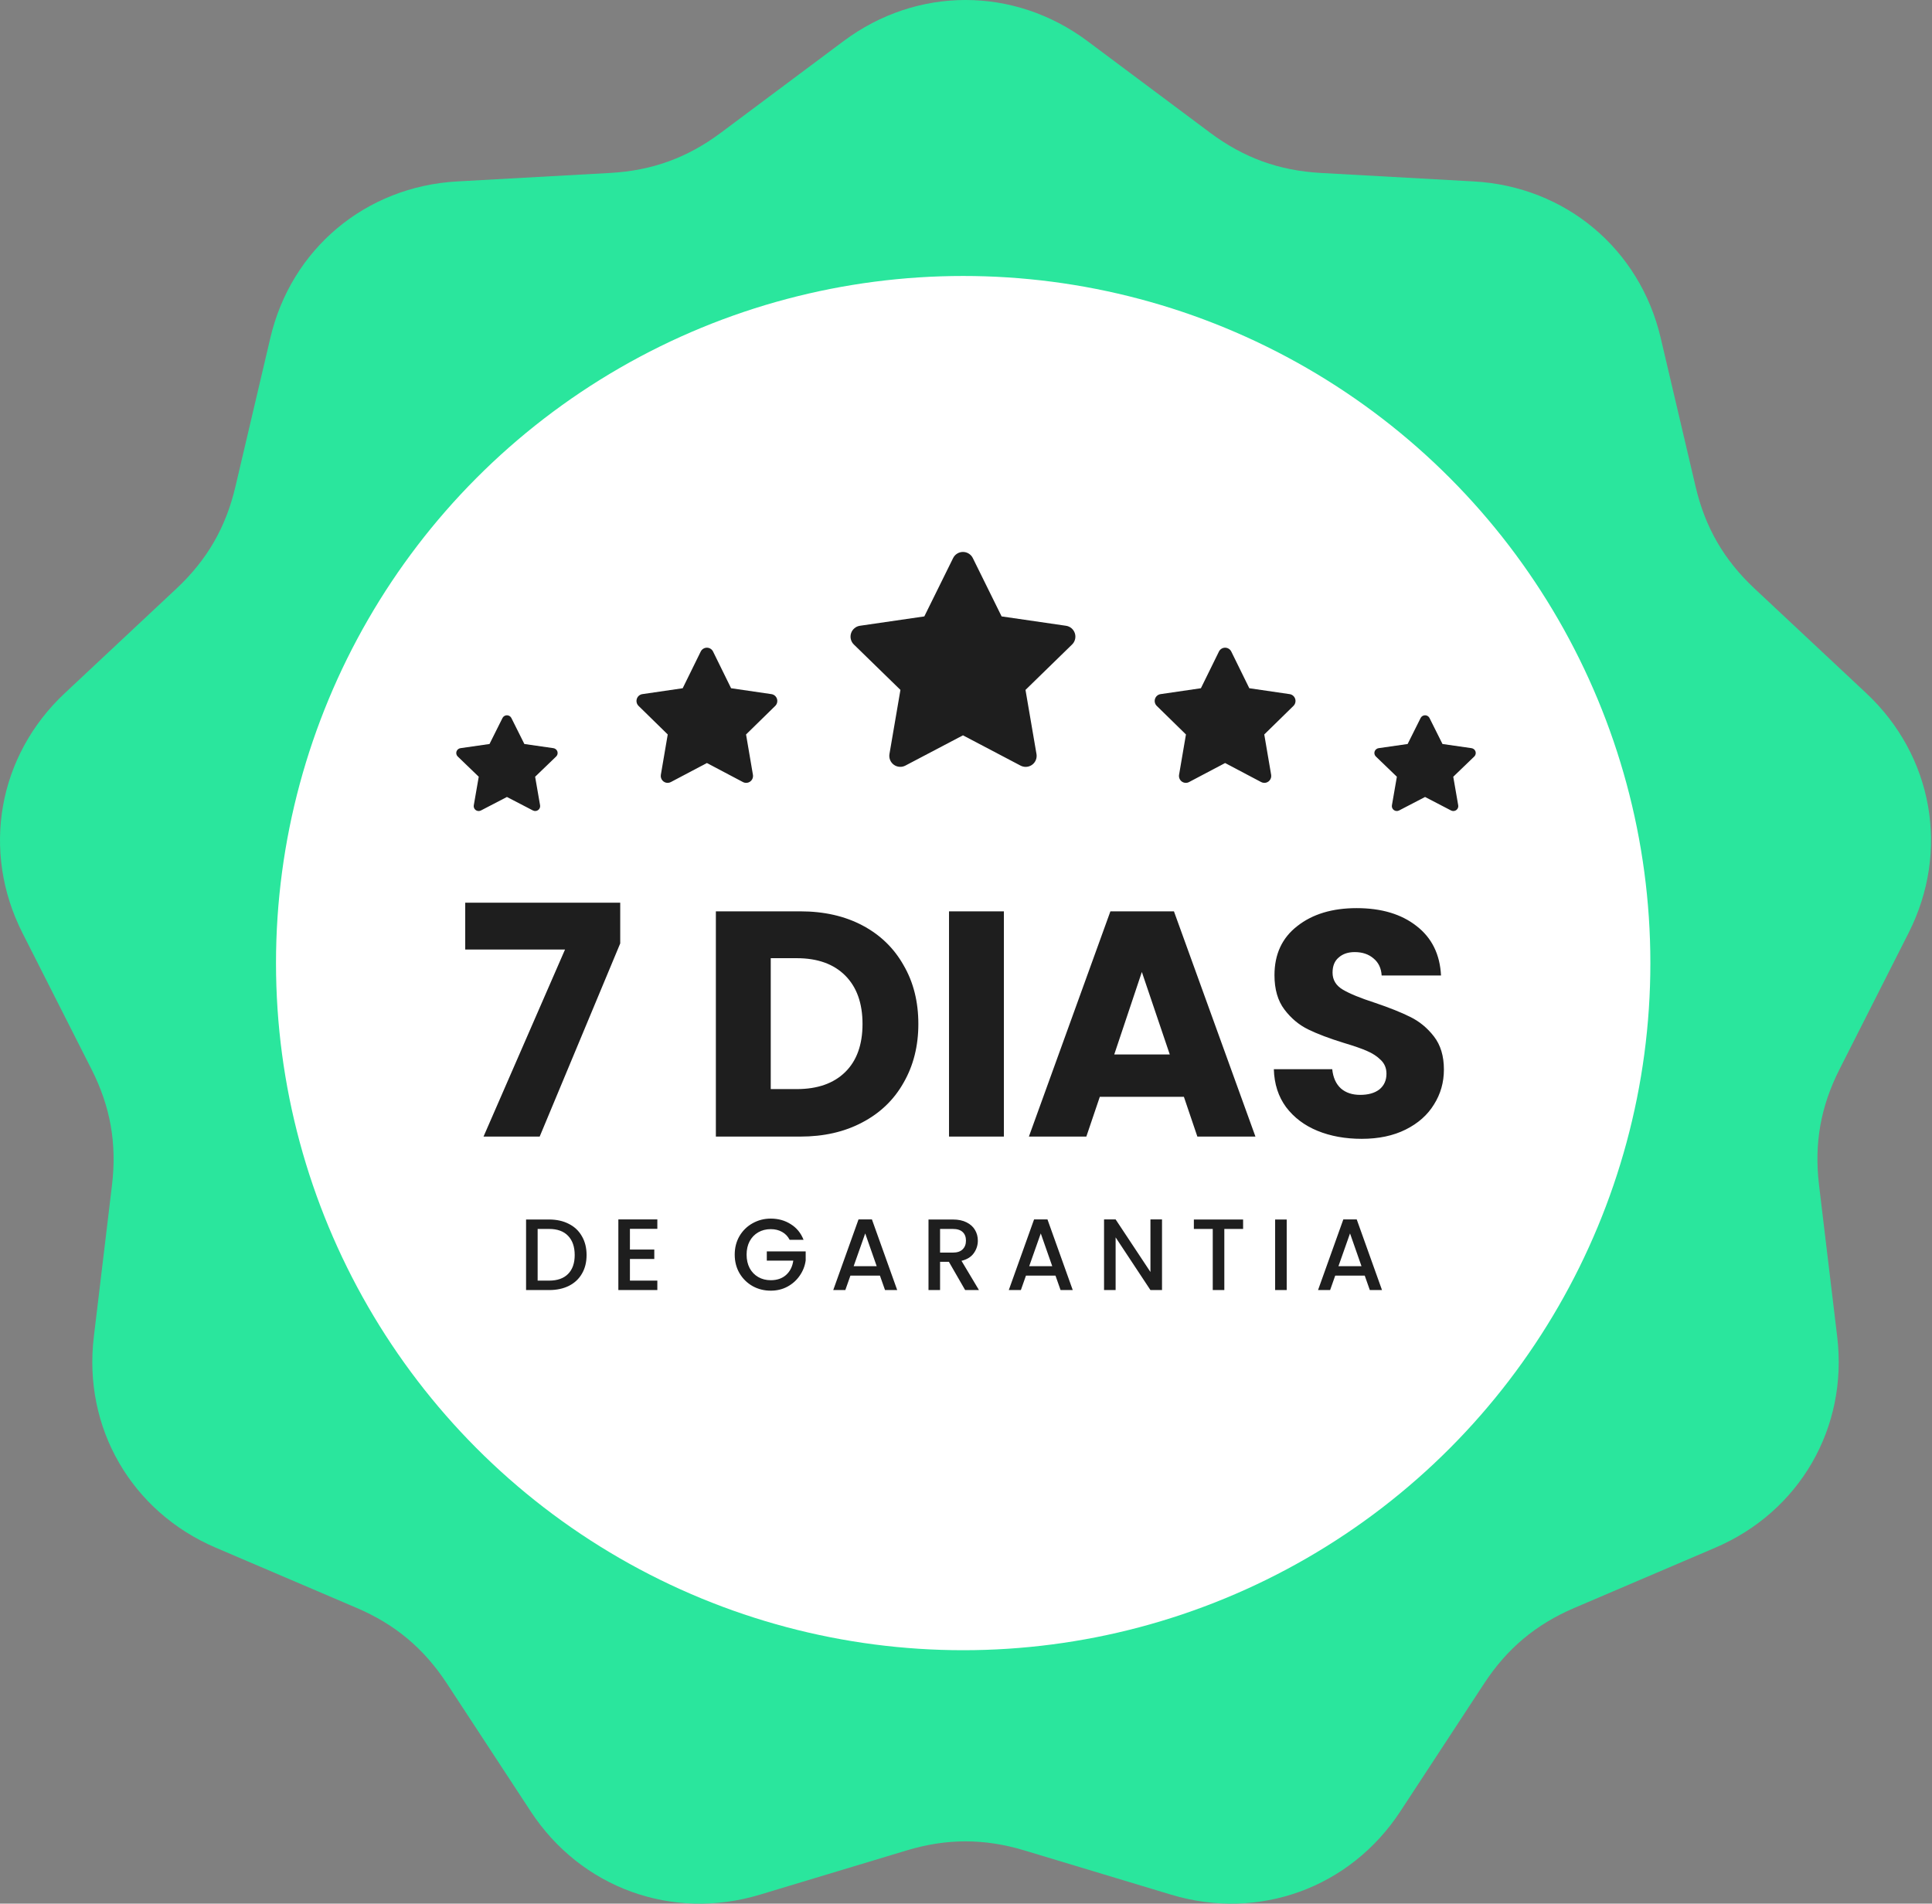
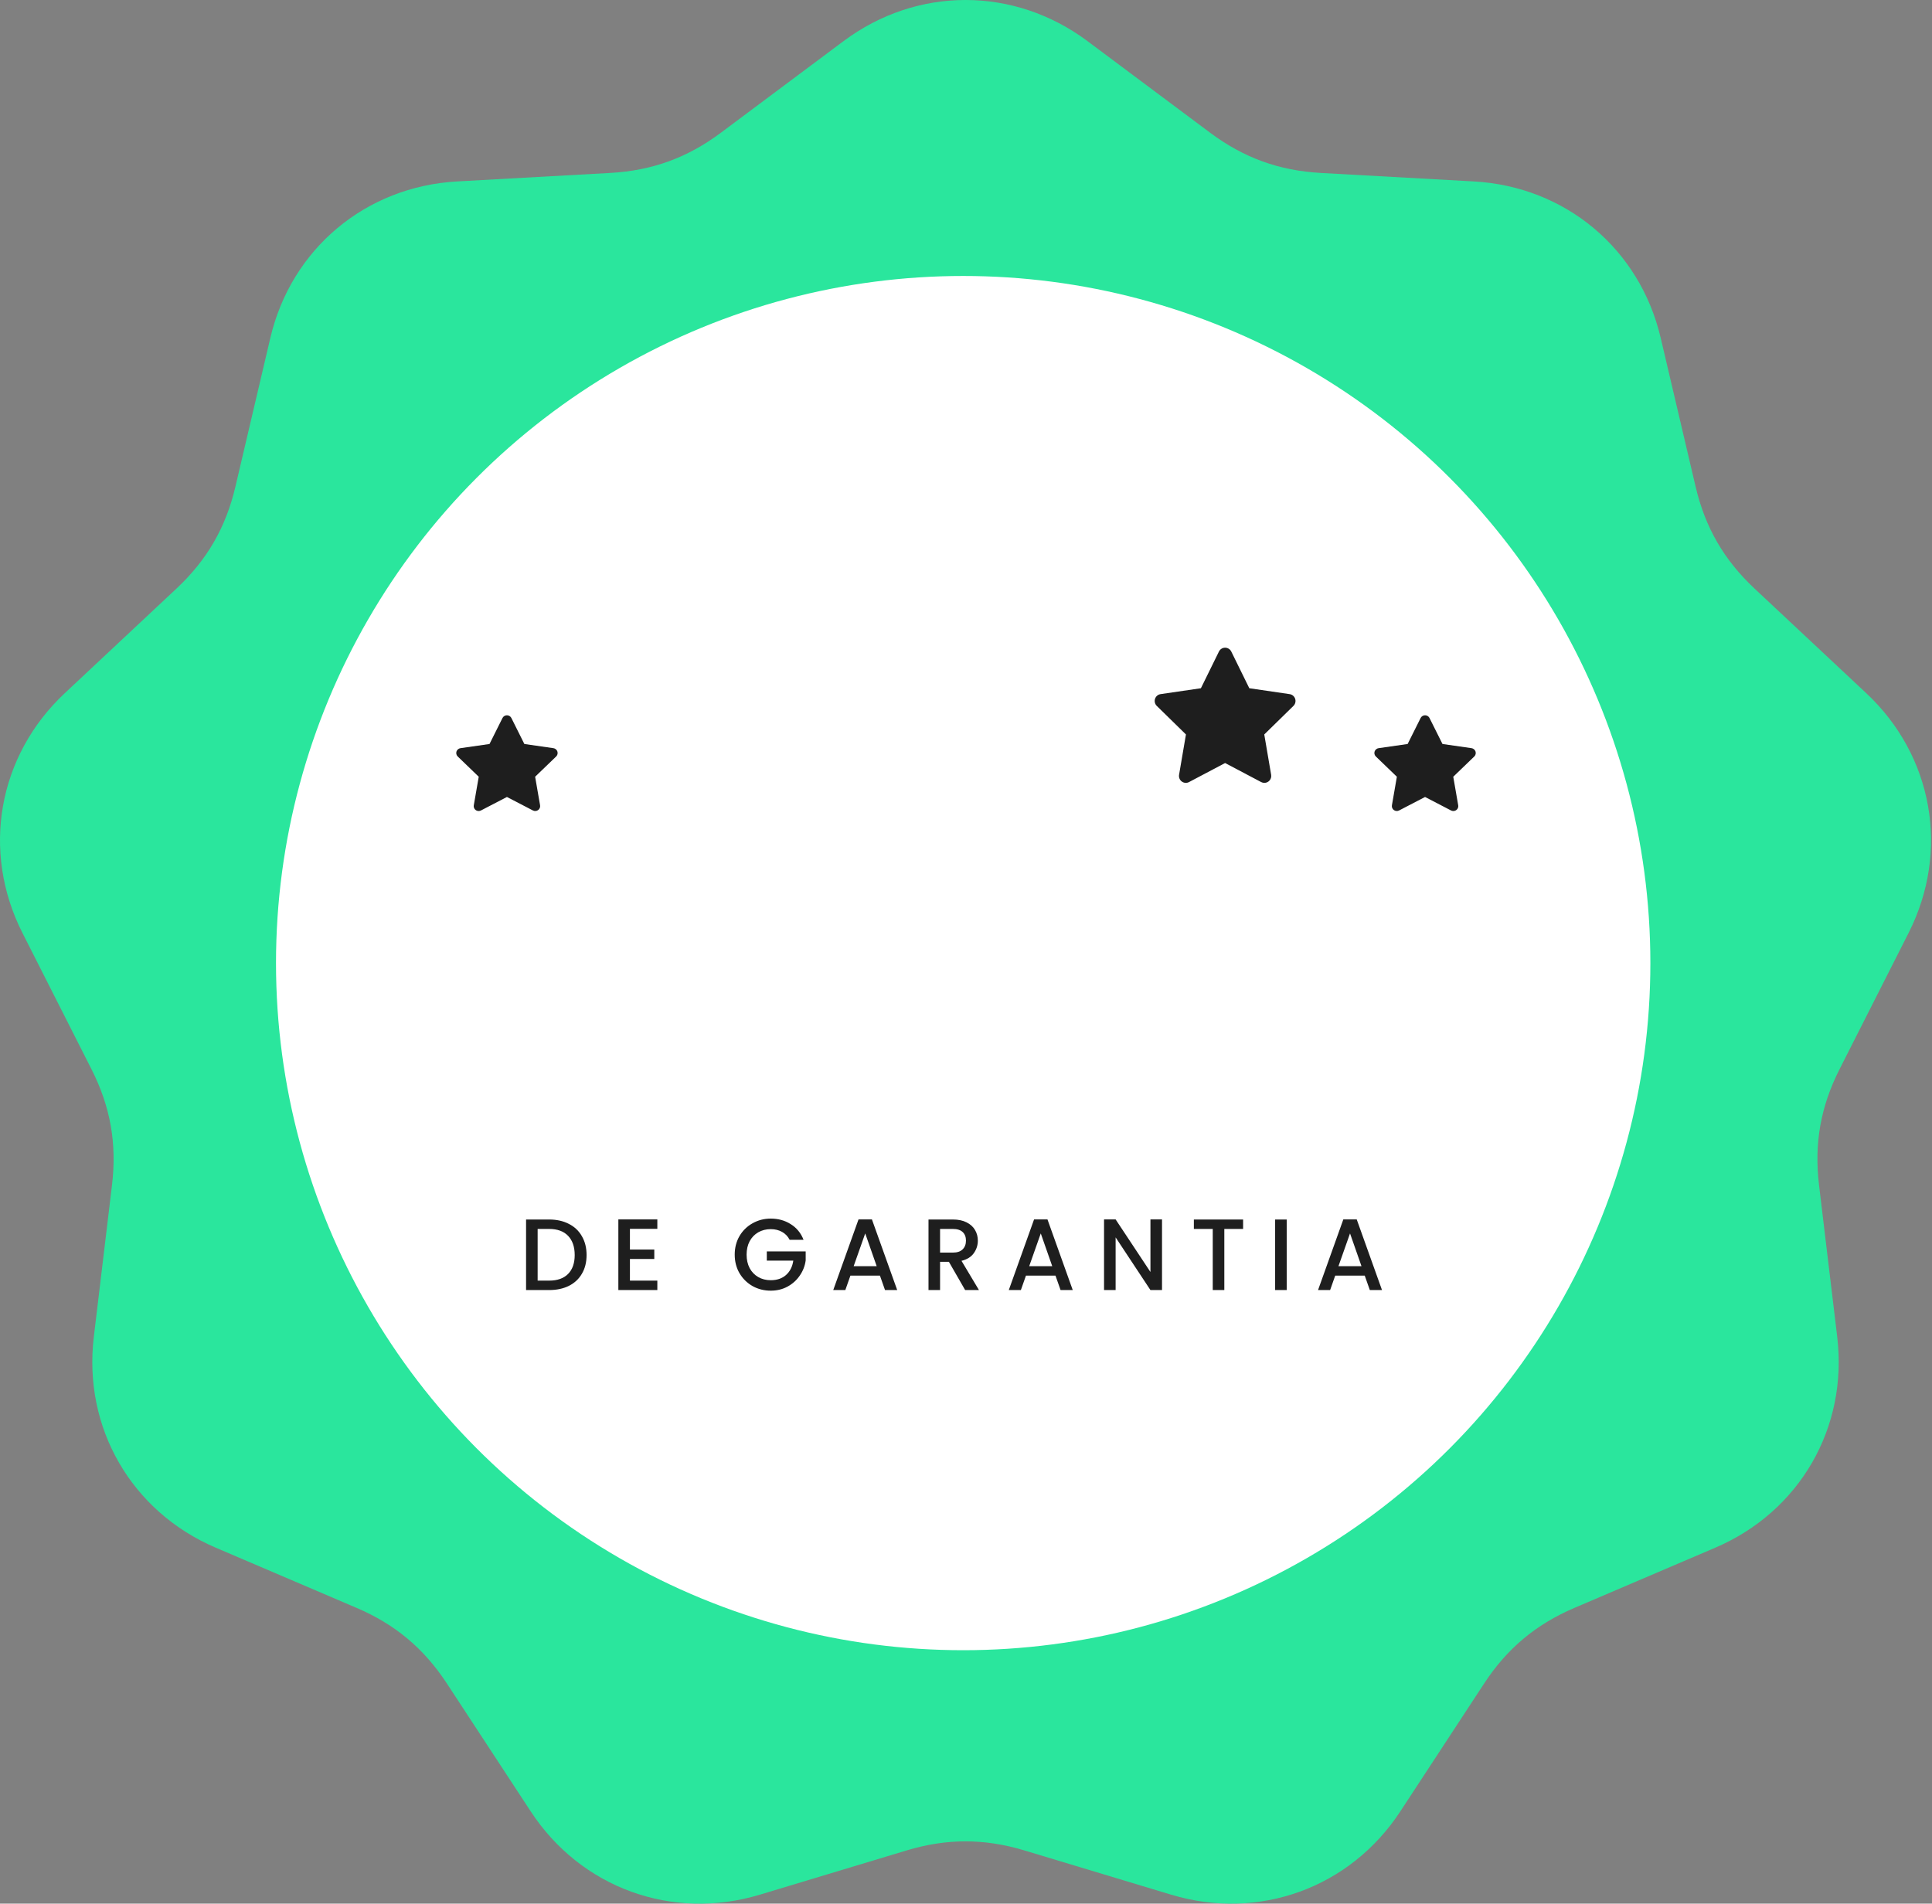
<svg xmlns="http://www.w3.org/2000/svg" width="343" height="338" viewBox="0 0 343 338" fill="none">
  <rect x="0" y="0" width="343" height="338" fill="#808080" stroke="none" />
  <path fill-rule="evenodd" clip-rule="evenodd" d="M193.072 7.305L214.846 23.569C220.802 28.018 227.07 30.294 234.496 30.707L261.652 32.214C277.913 33.117 291.119 44.175 294.834 59.999L301.037 86.426C302.733 93.654 306.069 99.419 311.492 104.498L331.324 123.073C343.199 134.195 346.192 151.138 338.845 165.643L326.575 189.866C323.22 196.491 322.062 203.047 322.945 210.417L326.173 237.368C328.106 253.505 319.486 268.404 304.515 274.802L279.513 285.488C272.675 288.41 267.565 292.689 263.495 298.902L248.608 321.617C239.695 335.218 223.495 341.103 207.905 336.401L181.87 328.549C174.749 326.401 168.079 326.401 160.959 328.549L134.923 336.401C119.334 341.103 103.134 335.218 94.221 321.617L79.334 298.902C75.262 292.689 70.153 288.41 63.314 285.488L38.314 274.801C23.343 268.404 14.723 253.504 16.656 237.367L19.884 210.416C20.767 203.045 19.609 196.49 16.253 189.865L3.983 165.642C-3.364 151.138 -0.37 134.195 11.504 123.072L31.336 104.497C36.76 99.417 40.095 93.653 41.791 86.425L47.995 59.999C51.709 44.175 64.915 33.116 81.176 32.213L108.332 30.706C115.76 30.293 122.028 28.017 127.982 23.569L149.756 7.304C162.794 -2.435 180.035 -2.435 193.072 7.305Z" fill="#2AE69D" />
  <circle cx="171" cy="171" r="122" fill="white" />
-   <path fill-rule="evenodd" clip-rule="evenodd" d="M182.093 136.16C181.776 136.16 181.465 136.082 181.185 135.935L170.96 130.56L160.735 135.935C160.413 136.103 160.051 136.178 159.689 136.151C159.327 136.124 158.979 135.997 158.686 135.783C158.392 135.569 158.164 135.278 158.027 134.942C157.89 134.606 157.849 134.238 157.91 133.88L159.86 122.495L151.588 114.432C151.327 114.178 151.143 113.856 151.056 113.503C150.97 113.15 150.983 112.779 151.096 112.433C151.208 112.087 151.416 111.78 151.694 111.546C151.972 111.311 152.31 111.159 152.67 111.107L164.1 109.445L169.213 99.087C169.374 98.761 169.623 98.486 169.932 98.294C170.241 98.102 170.598 98 170.961 98C171.325 98 171.682 98.102 171.991 98.294C172.3 98.486 172.549 98.761 172.71 99.087L177.823 109.445L189.253 111.107C189.612 111.16 189.95 111.312 190.228 111.546C190.506 111.781 190.713 112.088 190.825 112.434C190.938 112.78 190.951 113.151 190.864 113.504C190.777 113.857 190.593 114.178 190.333 114.432L182.063 122.495L184.013 133.88C184.061 134.159 184.047 134.446 183.973 134.72C183.898 134.994 183.765 135.249 183.582 135.466C183.4 135.683 183.171 135.858 182.914 135.977C182.657 136.097 182.377 136.159 182.093 136.16Z" fill="#1E1E1E" />
  <path fill-rule="evenodd" clip-rule="evenodd" d="M224.472 139C224.273 139 224.078 138.951 223.903 138.858L217.5 135.478L211.097 138.858C210.895 138.964 210.668 139.011 210.441 138.994C210.214 138.978 209.997 138.897 209.813 138.763C209.629 138.629 209.486 138.446 209.4 138.234C209.315 138.023 209.289 137.791 209.327 137.566L210.549 130.406L205.368 125.335C205.205 125.175 205.09 124.973 205.035 124.75C204.981 124.528 204.989 124.295 205.06 124.078C205.131 123.86 205.26 123.667 205.434 123.519C205.609 123.372 205.82 123.276 206.046 123.244L213.204 122.198L216.406 115.684C216.506 115.479 216.662 115.306 216.856 115.185C217.049 115.064 217.273 115 217.501 115C217.729 115 217.952 115.064 218.145 115.185C218.339 115.306 218.495 115.479 218.596 115.684L221.797 122.198L228.955 123.244C229.181 123.277 229.392 123.372 229.566 123.52C229.74 123.667 229.87 123.861 229.94 124.078C230.011 124.296 230.019 124.529 229.964 124.751C229.91 124.973 229.795 125.175 229.632 125.335L224.453 130.406L225.674 137.566C225.704 137.742 225.695 137.922 225.649 138.095C225.602 138.267 225.519 138.427 225.404 138.564C225.29 138.7 225.147 138.81 224.986 138.885C224.825 138.961 224.649 139 224.472 139Z" fill="#1E1E1E" />
  <path fill-rule="evenodd" clip-rule="evenodd" d="M258.02 144C257.877 144 257.736 143.966 257.61 143.9L253 141.505L248.39 143.9C248.244 143.975 248.081 144.008 247.918 143.996C247.754 143.984 247.598 143.927 247.465 143.832C247.333 143.737 247.23 143.607 247.168 143.457C247.107 143.308 247.088 143.144 247.116 142.984L247.995 137.912L244.265 134.32C244.148 134.207 244.065 134.064 244.025 133.907C243.986 133.749 243.992 133.584 244.043 133.43C244.094 133.276 244.187 133.139 244.313 133.035C244.438 132.93 244.591 132.862 244.753 132.839L249.907 132.099L252.212 127.484C252.285 127.339 252.397 127.217 252.536 127.131C252.676 127.045 252.836 127 253 127C253.165 127 253.325 127.045 253.465 127.131C253.604 127.217 253.716 127.339 253.789 127.484L256.094 132.099L261.248 132.839C261.41 132.863 261.563 132.93 261.688 133.035C261.813 133.139 261.906 133.276 261.957 133.43C262.008 133.584 262.014 133.749 261.974 133.907C261.935 134.064 261.852 134.207 261.735 134.32L258.006 137.912L258.885 142.984C258.907 143.109 258.901 143.237 258.867 143.359C258.834 143.481 258.774 143.594 258.691 143.691C258.609 143.788 258.506 143.865 258.39 143.919C258.274 143.972 258.147 144 258.02 144Z" fill="#1E1E1E" />
-   <path fill-rule="evenodd" clip-rule="evenodd" d="M118.528 139C118.727 139 118.922 138.951 119.097 138.858L125.5 135.478L131.903 138.858C132.105 138.964 132.332 139.011 132.559 138.994C132.786 138.978 133.003 138.897 133.187 138.763C133.371 138.629 133.514 138.446 133.6 138.234C133.685 138.023 133.711 137.791 133.673 137.566L132.451 130.406L137.632 125.335C137.795 125.175 137.91 124.973 137.965 124.75C138.019 124.528 138.011 124.295 137.94 124.078C137.869 123.86 137.74 123.667 137.566 123.519C137.391 123.372 137.18 123.276 136.954 123.244L129.796 122.198L126.594 115.684C126.494 115.479 126.338 115.306 126.144 115.185C125.951 115.064 125.727 115 125.499 115C125.271 115 125.048 115.064 124.855 115.185C124.661 115.306 124.505 115.479 124.404 115.684L121.203 122.198L114.045 123.244C113.819 123.277 113.608 123.372 113.434 123.52C113.26 123.667 113.13 123.861 113.06 124.078C112.989 124.296 112.981 124.529 113.036 124.751C113.09 124.973 113.205 125.175 113.368 125.335L118.547 130.406L117.326 137.566C117.296 137.742 117.305 137.922 117.351 138.095C117.398 138.267 117.481 138.427 117.596 138.564C117.71 138.7 117.853 138.81 118.014 138.885C118.175 138.961 118.351 139 118.528 139Z" fill="#1E1E1E" />
  <path fill-rule="evenodd" clip-rule="evenodd" d="M84.981 144C85.123 144 85.263 143.966 85.39 143.9L90 141.505L94.611 143.9C94.756 143.975 94.919 144.008 95.082 143.996C95.246 143.984 95.402 143.927 95.535 143.832C95.667 143.737 95.77 143.607 95.832 143.457C95.893 143.308 95.912 143.144 95.884 142.984L95.005 137.912L98.735 134.32C98.852 134.207 98.935 134.064 98.975 133.907C99.014 133.749 99.008 133.584 98.957 133.43C98.906 133.276 98.813 133.139 98.687 133.035C98.562 132.93 98.409 132.862 98.247 132.839L93.093 132.099L90.788 127.484C90.715 127.339 90.603 127.217 90.464 127.131C90.324 127.045 90.164 127 89.999 127C89.835 127 89.675 127.045 89.535 127.131C89.396 127.217 89.284 127.339 89.211 127.484L86.906 132.099L81.752 132.839C81.59 132.863 81.438 132.93 81.312 133.035C81.187 133.139 81.094 133.276 81.043 133.43C80.992 133.584 80.986 133.749 81.026 133.907C81.065 134.064 81.148 134.207 81.265 134.32L84.994 137.912L84.115 142.984C84.093 143.109 84.099 143.237 84.133 143.359C84.166 143.481 84.226 143.594 84.309 143.691C84.391 143.788 84.494 143.865 84.61 143.919C84.726 143.972 84.853 144 84.981 144Z" fill="#1E1E1E" />
-   <path d="M110.112 167.508L95.812 201.804H85.843L100.313 168.59H82.595V160.273H110.112V167.508ZM142.076 161.811C146.292 161.811 149.976 162.647 153.128 164.318C156.281 165.989 158.711 168.344 160.42 171.382C162.167 174.382 163.041 177.858 163.041 181.808C163.041 185.72 162.167 189.195 160.42 192.233C158.711 195.272 156.262 197.626 153.071 199.297C149.919 200.969 146.254 201.804 142.076 201.804H127.093V161.811H142.076ZM141.449 193.372C145.133 193.372 148.001 192.366 150.052 190.353C152.103 188.34 153.128 185.492 153.128 181.808C153.128 178.123 152.103 175.256 150.052 173.205C148.001 171.154 145.133 170.129 141.449 170.129H136.835V193.372H141.449ZM178.227 161.811V201.804H168.485V161.811H178.227ZM210.183 194.74H195.257L192.864 201.804H182.666L197.137 161.811H208.417L222.887 201.804H212.576L210.183 194.74ZM207.676 187.22L202.72 172.578L197.82 187.22H207.676ZM241.762 202.203C238.837 202.203 236.217 201.728 233.9 200.779C231.583 199.829 229.722 198.424 228.317 196.563C226.949 194.702 226.228 192.461 226.152 189.84H236.52C236.672 191.322 237.185 192.461 238.059 193.259C238.932 194.018 240.072 194.398 241.477 194.398C242.92 194.398 244.059 194.075 244.895 193.429C245.731 192.746 246.148 191.815 246.148 190.638C246.148 189.65 245.807 188.834 245.123 188.188C244.477 187.543 243.661 187.011 242.673 186.593C241.724 186.175 240.356 185.701 238.571 185.169C235.989 184.371 233.881 183.574 232.248 182.776C230.615 181.978 229.209 180.801 228.032 179.244C226.854 177.687 226.266 175.655 226.266 173.148C226.266 169.426 227.614 166.521 230.311 164.432C233.007 162.305 236.52 161.241 240.85 161.241C245.256 161.241 248.807 162.305 251.504 164.432C254.2 166.521 255.643 169.445 255.833 173.205H245.294C245.218 171.914 244.743 170.907 243.87 170.186C242.996 169.426 241.876 169.046 240.508 169.046C239.331 169.046 238.381 169.369 237.66 170.015C236.938 170.622 236.577 171.515 236.577 172.692C236.577 173.984 237.185 174.99 238.4 175.712C239.616 176.433 241.515 177.212 244.097 178.048C246.68 178.921 248.769 179.757 250.364 180.554C251.997 181.352 253.403 182.51 254.58 184.029C255.757 185.549 256.346 187.505 256.346 189.897C256.346 192.176 255.757 194.246 254.58 196.107C253.441 197.968 251.769 199.449 249.567 200.551C247.364 201.652 244.762 202.203 241.762 202.203Z" fill="#1E1E1E" />
  <path d="M97.488 216.527C98.822 216.527 99.987 216.785 100.985 217.302C101.994 217.807 102.769 218.54 103.31 219.501C103.863 220.45 104.139 221.562 104.139 222.835C104.139 224.109 103.863 225.215 103.31 226.152C102.769 227.089 101.994 227.81 100.985 228.315C99.987 228.807 98.822 229.054 97.488 229.054H93.396V216.527H97.488ZM97.488 227.378C98.954 227.378 100.077 226.981 100.858 226.188C101.64 225.395 102.03 224.277 102.03 222.835C102.03 221.381 101.64 220.246 100.858 219.429C100.077 218.612 98.954 218.203 97.488 218.203H95.451V227.378H97.488ZM111.835 218.185V221.862H116.161V223.538H111.835V227.378H116.702V229.054H109.78V216.509H116.702V218.185H111.835ZM140.191 220.132C139.866 219.507 139.415 219.038 138.839 218.726C138.262 218.401 137.595 218.239 136.838 218.239C136.009 218.239 135.27 218.425 134.621 218.798C133.972 219.17 133.461 219.699 133.089 220.384C132.728 221.069 132.548 221.862 132.548 222.763C132.548 223.664 132.728 224.464 133.089 225.161C133.461 225.845 133.972 226.374 134.621 226.747C135.27 227.119 136.009 227.305 136.838 227.305C137.955 227.305 138.863 226.993 139.56 226.368C140.257 225.743 140.683 224.896 140.839 223.827H136.135V222.187H143.038V223.791C142.906 224.764 142.558 225.659 141.993 226.476C141.44 227.293 140.713 227.948 139.812 228.441C138.923 228.922 137.931 229.162 136.838 229.162C135.66 229.162 134.585 228.892 133.612 228.351C132.638 227.798 131.863 227.035 131.287 226.062C130.722 225.088 130.439 223.989 130.439 222.763C130.439 221.538 130.722 220.438 131.287 219.465C131.863 218.492 132.638 217.734 133.612 217.194C134.597 216.641 135.672 216.365 136.838 216.365C138.172 216.365 139.355 216.695 140.389 217.356C141.434 218.005 142.191 218.93 142.66 220.132H140.191ZM156.222 226.494H150.977L150.076 229.054H147.931L152.419 216.509H154.798L159.286 229.054H157.123L156.222 226.494ZM155.645 224.818L153.608 218.996L151.554 224.818H155.645ZM171.349 229.054L168.465 224.043H166.897V229.054H164.842V216.527H169.168C170.13 216.527 170.941 216.695 171.602 217.032C172.274 217.368 172.773 217.819 173.098 218.383C173.434 218.948 173.602 219.579 173.602 220.276C173.602 221.093 173.362 221.838 172.881 222.511C172.413 223.172 171.686 223.622 170.7 223.863L173.801 229.054H171.349ZM166.897 222.403H169.168C169.937 222.403 170.514 222.211 170.899 221.826C171.295 221.441 171.493 220.925 171.493 220.276C171.493 219.627 171.301 219.122 170.917 218.762C170.532 218.389 169.949 218.203 169.168 218.203H166.897V222.403ZM187.388 226.494H182.143L181.242 229.054H179.097L183.585 216.509H185.964L190.452 229.054H188.289L187.388 226.494ZM186.811 224.818L184.774 218.996L182.72 224.818H186.811ZM206.3 229.054H204.245L198.063 219.699V229.054H196.008V216.509H198.063L204.245 225.845V216.509H206.3V229.054ZM220.696 216.527V218.203H217.362V229.054H215.307V218.203H211.954V216.527H220.696ZM228.437 216.527V229.054H226.382V216.527H228.437ZM242.292 226.494H237.047L236.145 229.054H234L238.489 216.509H240.868L245.356 229.054H243.193L242.292 226.494ZM241.715 224.818L239.678 218.996L237.623 224.818H241.715Z" fill="#1E1E1E" />
</svg>